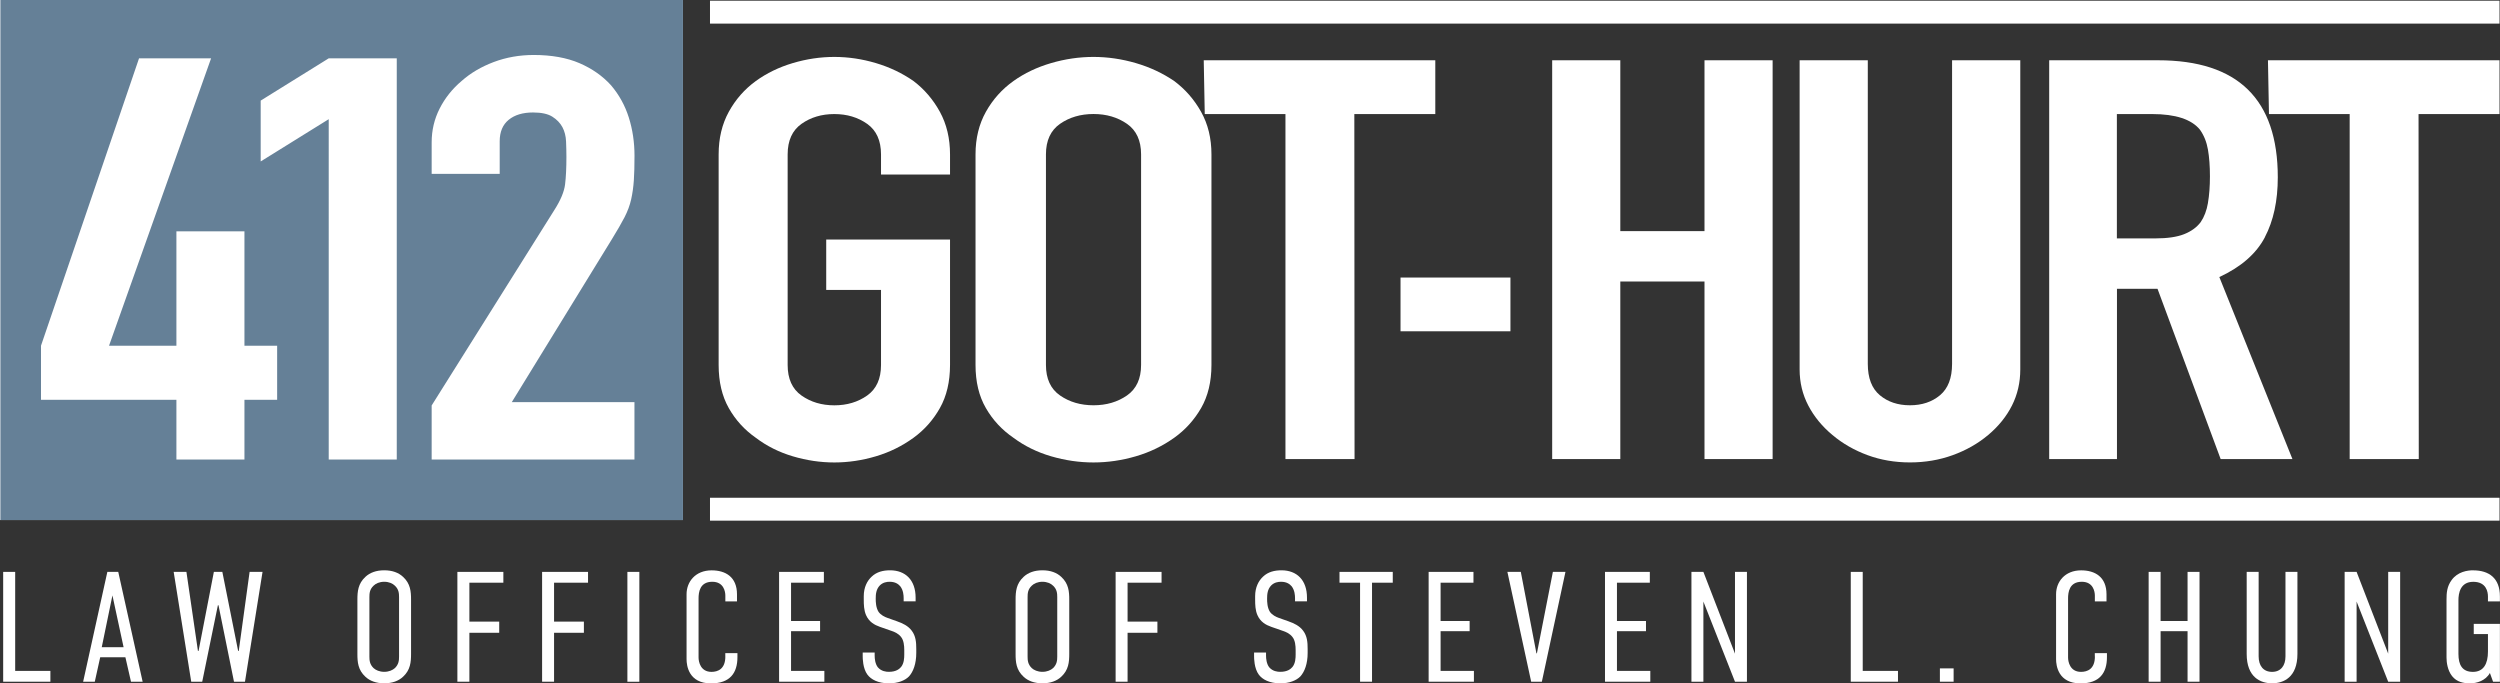
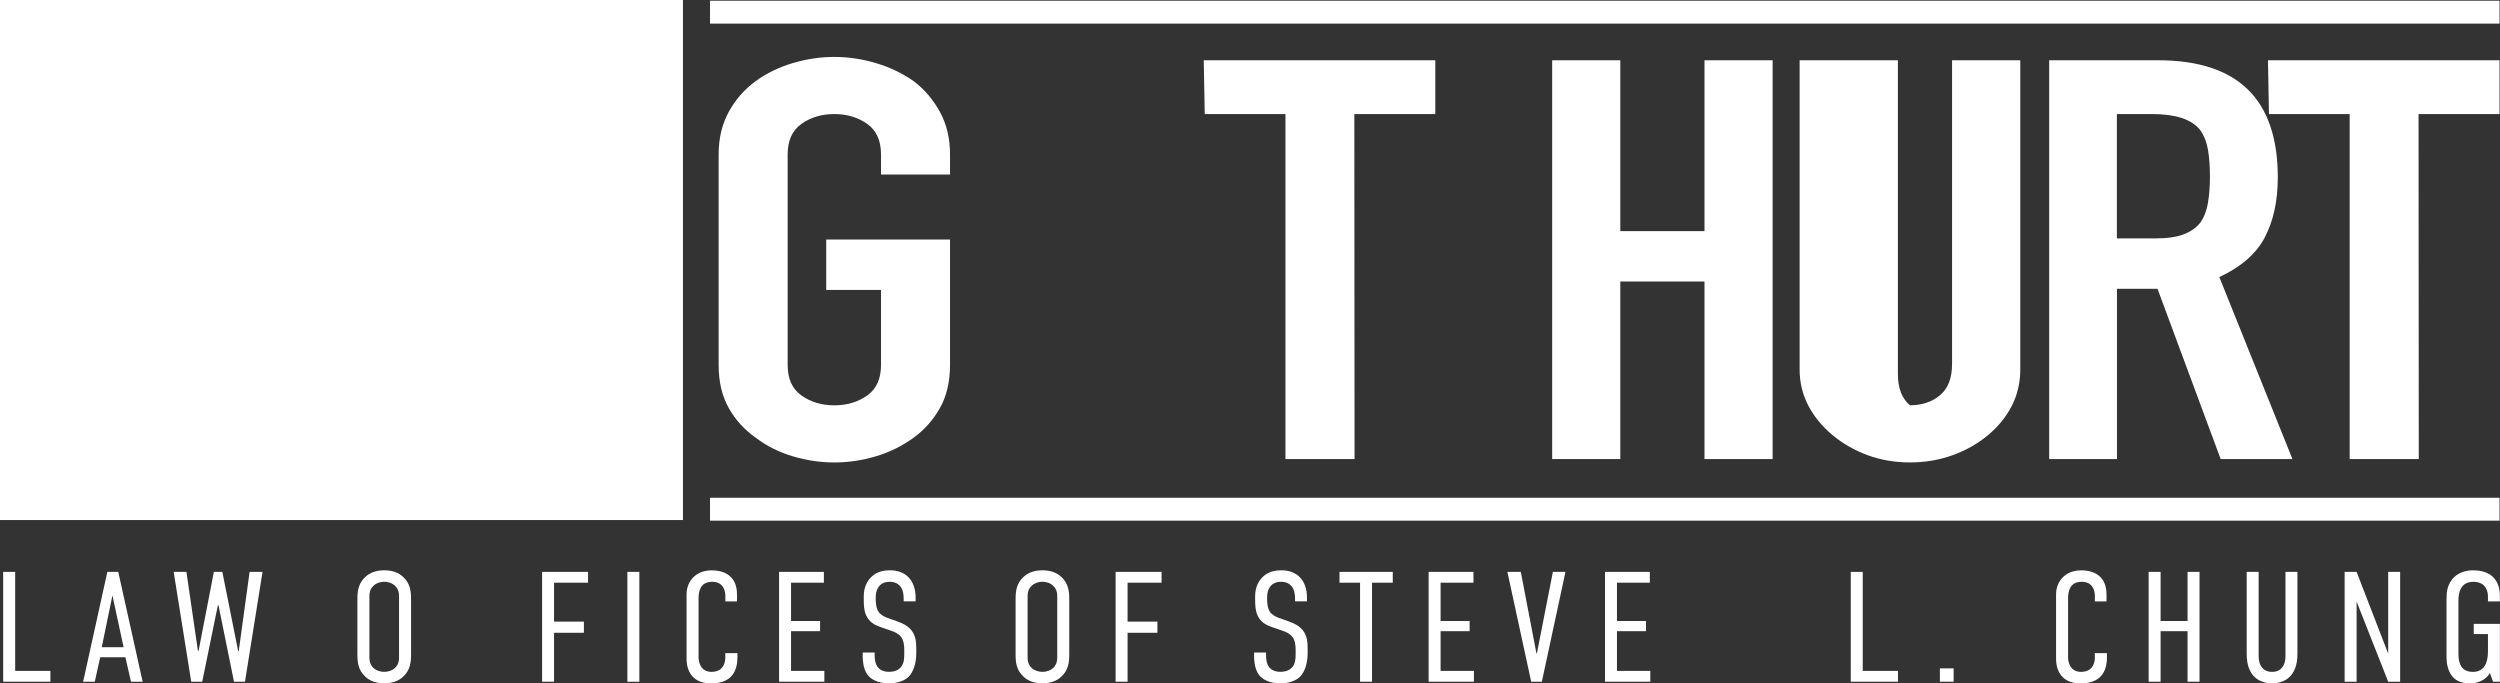
<svg xmlns="http://www.w3.org/2000/svg" id="Layer_2" viewBox="0 0 566.59 154.86">
  <rect x="0" y="0" width="566.59" height="154.86" fill="#333333" stroke="none" />
  <defs>
    <style>.cls-1{fill:#658097;}.cls-2{fill:#fff;}</style>
  </defs>
  <g id="Layer_3">
    <rect class="cls-2" width="154.78" height="117.86" />
    <rect class="cls-2" x="160.91" y=".16" width="405.57" height="5.19" />
    <rect class="cls-2" x="160.91" y="112.81" width="405.57" height="5.19" />
    <path class="cls-2" d="M215.31,39.56v-4.57c0-3.64-.77-6.85-2.3-9.65-1.53-2.79-3.53-5.12-5.98-6.98-2.56-1.78-5.39-3.13-8.51-4.06-3.12-.93-6.26-1.4-9.43-1.4s-6.31.47-9.43,1.4c-3.12.93-5.9,2.28-8.36,4.06-2.56,1.86-4.6,4.19-6.13,6.98-1.53,2.79-2.3,6.01-2.3,9.65v47.73c0,3.81.77,7.07,2.3,9.77,1.53,2.71,3.58,4.95,6.13,6.73,2.45,1.86,5.24,3.26,8.36,4.19,3.12.93,6.26,1.4,9.43,1.4s6.31-.47,9.43-1.4c3.12-.93,5.95-2.33,8.51-4.19,2.45-1.78,4.45-4.02,5.98-6.73,1.53-2.71,2.3-5.97,2.3-9.77v-28.43h-28.06v11.42h12.42v17.01c0,3.13-1.05,5.44-3.14,6.92-2.1,1.48-4.58,2.22-7.44,2.22s-5.34-.74-7.44-2.22c-2.1-1.48-3.14-3.79-3.14-6.92v-47.73c0-3.13,1.05-5.44,3.14-6.92,2.09-1.48,4.57-2.22,7.44-2.22s5.34.74,7.44,2.22c2.09,1.48,3.14,3.79,3.14,6.92v4.57h15.64Z" />
-     <path class="cls-2" d="M266.11,18.36c-2.61-1.78-5.5-3.13-8.68-4.06-3.18-.93-6.39-1.4-9.61-1.4s-6.44.47-9.61,1.4c-3.18.93-6.02,2.28-8.52,4.06-2.61,1.86-4.69,4.19-6.25,6.98-1.56,2.79-2.35,6.01-2.35,9.65v47.73c0,3.81.78,7.07,2.35,9.77,1.56,2.71,3.65,4.95,6.25,6.73,2.5,1.86,5.34,3.26,8.52,4.19,3.18.93,6.38,1.4,9.61,1.4s6.43-.47,9.61-1.4c3.18-.93,6.07-2.33,8.68-4.19,2.5-1.78,4.53-4.02,6.1-6.73,1.56-2.71,2.35-5.97,2.35-9.77v-47.73c0-3.64-.78-6.85-2.35-9.65-1.56-2.79-3.6-5.12-6.1-6.98ZM258.61,82.71c0,3.13-1.07,5.44-3.2,6.92-2.14,1.48-4.67,2.22-7.58,2.22s-5.45-.74-7.58-2.22c-2.14-1.48-3.2-3.79-3.2-6.92v-47.73c0-3.13,1.07-5.44,3.2-6.92,2.13-1.48,4.66-2.22,7.58-2.22s5.44.74,7.58,2.22c2.13,1.48,3.2,3.79,3.2,6.92v47.73Z" />
-     <polygon class="cls-2" points="317.41 75.08 326.1 75.08 333.62 75.08 342.32 75.08 342.32 62.9 317.41 62.9 317.41 75.08" />
    <polygon class="cls-2" points="351.78 13.66 351.78 104.04 367.22 104.04 367.22 63.8 386.3 63.8 386.3 104.04 401.74 104.04 401.74 13.66 386.3 13.66 386.3 52.38 367.22 52.38 367.22 13.66 351.78 13.66" />
-     <path class="cls-2" d="M407.86,13.66v70.07c0,2.96.66,5.69,1.97,8.19,1.31,2.5,3.13,4.72,5.46,6.66,2.32,1.95,4.98,3.47,7.96,4.57,2.98,1.1,6.19,1.65,9.62,1.65s6.67-.55,9.7-1.65c3.03-1.1,5.71-2.62,8.03-4.57,2.32-1.95,4.12-4.17,5.38-6.66,1.26-2.5,1.89-5.22,1.89-8.19V13.66h-15.46v68.8c0,3.22-.91,5.58-2.73,7.11-1.82,1.52-4.09,2.28-6.82,2.28s-5-.76-6.82-2.28c-1.82-1.52-2.73-3.89-2.73-7.11V13.66h-15.46Z" />
+     <path class="cls-2" d="M407.86,13.66v70.07c0,2.96.66,5.69,1.97,8.19,1.31,2.5,3.13,4.72,5.46,6.66,2.32,1.95,4.98,3.47,7.96,4.57,2.98,1.1,6.19,1.65,9.62,1.65s6.67-.55,9.7-1.65c3.03-1.1,5.71-2.62,8.03-4.57,2.32-1.95,4.12-4.17,5.38-6.66,1.26-2.5,1.89-5.22,1.89-8.19V13.66h-15.46v68.8c0,3.22-.91,5.58-2.73,7.11-1.82,1.52-4.09,2.28-6.82,2.28c-1.82-1.52-2.73-3.89-2.73-7.11V13.66h-15.46Z" />
    <path class="cls-2" d="M513.29,53.77c1.96-3.72,2.94-8.25,2.94-13.58,0-17.69-9.04-26.53-27.11-26.53h-24.7v90.38h15.36v-38.59h9.19l14.31,38.59h16.27l-16.57-41.25c4.92-2.28,8.36-5.29,10.32-9.01ZM500.41,45.97c-.3,1.74-.85,3.19-1.66,4.38-.9,1.19-2.16,2.09-3.77,2.73-1.61.63-3.77.95-6.48.95h-8.74v-28.18h7.98c5.32,0,8.94,1.19,10.85,3.55.9,1.27,1.51,2.77,1.81,4.51.3,1.74.45,3.74.45,6.03s-.15,4.3-.45,6.03Z" />
    <polygon class="cls-2" points="514.23 25.85 532.52 25.85 532.52 104.04 548.18 104.04 548.13 25.85 566.48 25.85 566.48 13.66 514 13.66 514.23 25.85" />
    <polygon class="cls-2" points="273.04 25.85 291.33 25.85 291.33 104.04 306.99 104.04 306.94 25.85 325.29 25.85 325.29 13.66 272.81 13.66 273.04 25.85" />
    <polygon class="cls-2" points="3.44 129.61 .72 129.61 .72 154.5 11.42 154.5 11.42 152.05 3.44 152.05 3.44 129.61" />
    <path class="cls-2" d="M24.33,129.61l-5.49,24.9h2.64l1.23-5.55h5.71l1.27,5.55h2.64l-5.53-24.9h-2.46ZM23.06,146.68l2.42-11.74,2.53,11.74h-4.95Z" />
    <polygon class="cls-2" points="54.11 147.53 53.97 147.53 50.39 129.61 48.47 129.61 45 147.53 44.86 147.53 42.25 129.61 39.36 129.61 43.34 154.5 45.83 154.5 49.38 137.18 49.52 137.18 53.03 154.5 55.52 154.5 59.5 129.61 56.57 129.61 54.11 147.53" />
    <path class="cls-2" d="M87.08,129.25c-1.81,0-3.25.53-4.27,1.49-1.66,1.53-1.81,3.31-1.81,5.16v12.31c0,1.85.14,3.63,1.81,5.16,1.01.96,2.46,1.49,4.27,1.49s3.25-.53,4.27-1.49c1.66-1.53,1.81-3.31,1.81-5.16v-12.31c0-1.85-.14-3.63-1.81-5.16-1.01-.96-2.46-1.49-4.27-1.49ZM90.44,148.78c0,.89-.07,1.78-.94,2.63-.51.46-1.34.85-2.42.85s-1.92-.39-2.42-.85c-.87-.85-.94-1.74-.94-2.63v-13.44c0-.89.07-1.78.94-2.6.51-.5,1.34-.89,2.42-.89s1.92.39,2.42.89c.87.82.94,1.71.94,2.6v13.44Z" />
-     <polygon class="cls-2" points="103.66 154.5 106.38 154.5 106.38 143.41 113.14 143.41 113.14 140.88 106.38 140.88 106.38 132.06 114.08 132.06 114.08 129.61 103.66 129.61 103.66 154.5" />
    <polygon class="cls-2" points="122.86 154.5 125.57 154.5 125.57 143.41 132.33 143.41 132.33 140.88 125.57 140.88 125.57 132.06 133.27 132.06 133.27 129.61 122.86 129.61 122.86 154.5" />
    <rect class="cls-2" x="142.19" y="129.61" width="2.71" height="24.9" />
    <path class="cls-2" d="M164.39,148.78c0,2.88-1.73,3.49-3.14,3.49-2.53,0-2.93-2.35-2.93-3.24v-13.41c0-1.35.25-3.77,3.11-3.77,2.6,0,2.96,2.24,2.96,3.13v1.32h2.64v-1.6c0-3.95-2.6-5.44-5.75-5.44-3.69,0-5.68,2.6-5.68,5.41v14.73c0,1.42.47,5.48,5.53,5.48,4.34,0,6-2.38,6-5.94v-.92h-2.75v.78Z" />
    <polygon class="cls-2" points="179.28 143.05 185.86 143.05 185.86 140.74 179.28 140.74 179.28 132.06 186.72 132.06 186.72 129.61 176.57 129.61 176.57 154.5 186.83 154.5 186.83 152.05 179.28 152.05 179.28 143.05" />
    <path class="cls-2" d="M203.42,140.85l-2.31-.82c-.61-.21-1.48-.64-1.99-1.35-.61-.96-.65-2.24-.65-2.99,0-.96.07-2.13.94-3.02.69-.68,1.55-.82,2.21-.82,1.3,0,1.99.53,2.42,1.03.69.89.76,2.06.76,2.7v.71h2.71v-.85c0-3.98-2.31-6.19-5.78-6.19-1.59,0-3.04.36-4.16,1.42-1.05.96-1.81,2.45-1.81,4.45v.75c0,1.21.04,2.42.51,3.52.69,1.57,1.92,2.24,3.14,2.67l2.75.96c.43.14,1.45.53,2.06,1.35.61.75.72,1.99.72,2.95v.96c0,.85-.04,2.03-.72,2.88-.4.46-1.12,1.1-2.78,1.1-.61,0-1.7-.11-2.49-1.03-.61-.78-.72-1.96-.72-2.63v-.71h-2.71v.89c0,.32,0,2.7,1.08,4.13.8,1.07,2.39,1.96,4.88,1.96,2.02,0,3.62-.64,4.52-1.56.98-1.07,1.66-2.88,1.66-5.33v-.89c0-1.56-.11-2.92-1.01-4.13-.83-1.14-2.17-1.74-3.22-2.1Z" />
    <path class="cls-2" d="M236.25,129.25c-1.81,0-3.25.53-4.27,1.49-1.66,1.53-1.81,3.31-1.81,5.16v12.31c0,1.85.14,3.63,1.81,5.16,1.01.96,2.46,1.49,4.27,1.49s3.25-.53,4.27-1.49c1.66-1.53,1.81-3.31,1.81-5.16v-12.31c0-1.85-.14-3.63-1.81-5.16-1.01-.96-2.46-1.49-4.27-1.49ZM239.61,148.78c0,.89-.07,1.78-.94,2.63-.51.46-1.34.85-2.42.85s-1.92-.39-2.42-.85c-.87-.85-.94-1.74-.94-2.63v-13.44c0-.89.07-1.78.94-2.6.51-.5,1.34-.89,2.42-.89s1.92.39,2.42.89c.87.82.94,1.71.94,2.6v13.44Z" />
    <polygon class="cls-2" points="252.84 154.5 255.55 154.5 255.55 143.41 262.31 143.41 262.31 140.88 255.55 140.88 255.55 132.06 263.25 132.06 263.25 129.61 252.84 129.61 252.84 154.5" />
    <path class="cls-2" d="M292.12,140.85l-2.31-.82c-.61-.21-1.48-.64-1.99-1.35-.61-.96-.65-2.24-.65-2.99,0-.96.07-2.13.94-3.02.69-.68,1.55-.82,2.21-.82,1.3,0,1.99.53,2.42,1.03.69.89.76,2.06.76,2.7v.71h2.71v-.85c0-3.98-2.31-6.19-5.78-6.19-1.59,0-3.04.36-4.16,1.42-1.05.96-1.81,2.45-1.81,4.45v.75c0,1.21.04,2.42.51,3.52.69,1.57,1.92,2.24,3.14,2.67l2.75.96c.43.14,1.45.53,2.06,1.35.61.75.72,1.99.72,2.95v.96c0,.85-.04,2.03-.72,2.88-.4.46-1.12,1.1-2.78,1.1-.61,0-1.7-.11-2.49-1.03-.61-.78-.72-1.96-.72-2.63v-.71h-2.71v.89c0,.32,0,2.7,1.08,4.13.8,1.07,2.39,1.96,4.88,1.96,2.02,0,3.61-.64,4.52-1.56.98-1.07,1.66-2.88,1.66-5.33v-.89c0-1.56-.11-2.92-1.01-4.13-.83-1.14-2.17-1.74-3.22-2.1Z" />
    <polygon class="cls-2" points="303.58 132.06 308.24 132.06 308.24 154.5 310.95 154.5 310.95 132.06 315.65 132.06 315.65 129.61 303.58 129.61 303.58 132.06" />
    <polygon class="cls-2" points="326.49 143.05 333.07 143.05 333.07 140.74 326.49 140.74 326.49 132.06 333.94 132.06 333.94 129.61 323.78 129.61 323.78 154.5 334.04 154.5 334.04 152.05 326.49 152.05 326.49 143.05" />
    <polygon class="cls-2" points="348.32 148.07 348.21 148.07 344.67 129.61 341.63 129.61 347.02 154.5 349.44 154.5 354.79 129.61 351.94 129.61 348.32 148.07" />
    <polygon class="cls-2" points="366.46 143.05 373.04 143.05 373.04 140.74 366.46 140.74 366.46 132.06 373.91 132.06 373.91 129.61 363.75 129.61 363.75 154.5 374.02 154.5 374.02 152.05 366.46 152.05 366.46 143.05" />
-     <polygon class="cls-2" points="393.21 148.14 386.05 129.61 383.34 129.61 383.34 154.5 386.05 154.5 386.05 136.33 393.21 154.5 395.92 154.5 395.92 129.61 393.21 129.61 393.21 148.14" />
    <polygon class="cls-2" points="422.16 129.61 419.45 129.61 419.45 154.5 430.15 154.5 430.15 152.05 422.16 152.05 422.16 129.61" />
    <rect class="cls-2" x="439.65" y="151.48" width="3.11" height="3.02" />
    <path class="cls-2" d="M474.78,148.78c0,2.88-1.73,3.49-3.15,3.49-2.53,0-2.93-2.35-2.93-3.24v-13.41c0-1.35.25-3.77,3.11-3.77,2.6,0,2.96,2.24,2.96,3.13v1.32h2.64v-1.6c0-3.95-2.6-5.44-5.75-5.44-3.69,0-5.68,2.6-5.68,5.41v14.73c0,1.42.47,5.48,5.53,5.48,4.34,0,6-2.38,6-5.94v-.92h-2.75v.78Z" />
    <polygon class="cls-2" points="495.78 140.74 489.67 140.74 489.67 129.61 486.96 129.61 486.96 154.5 489.67 154.5 489.67 143.05 495.78 143.05 495.78 154.5 498.49 154.5 498.49 129.61 495.78 129.61 495.78 140.74" />
    <path class="cls-2" d="M517.97,148.78c0,2.06-1.05,3.49-3.04,3.49s-3.04-1.42-3.04-3.49v-19.17h-2.71v18.6c0,5.3,3.14,6.65,5.75,6.65s5.75-1.35,5.75-6.65v-18.6h-2.71v19.17Z" />
    <polygon class="cls-2" points="541.25 148.14 534.09 129.61 531.38 129.61 531.38 154.5 534.09 154.5 534.09 136.33 541.25 154.5 543.96 154.5 543.96 129.61 541.25 129.61 541.25 148.14" />
    <path class="cls-2" d="M560.51,129.25c-1.3,0-3.51.32-4.88,2.21-1.08,1.46-1.16,2.95-1.16,4.45v13.12c0,1.07.22,2.88,1.26,4.2,1.08,1.35,2.57,1.64,4.12,1.64,1.34,0,3.44-.53,4.45-2.35l.72,1.99h1.55v-13.12h-5.93v2.31h3.22v3.98c0,2.74-.98,4.59-3.4,4.59s-3.29-1.56-3.29-4.09v-12.16c0-1.53.4-4.16,3.36-4.16s3.33,2.28,3.33,3.34v1.1h2.71v-1.14c0-4.13-2.46-5.9-6.07-5.9Z" />
-     <path class="cls-1" d="M154.78,0H.09v117.86h154.69V0ZM62.81,90.61h-7.41v13.54h-15.42v-13.54H9.29v-12.26L31.51,13.22h16.33l-23.13,65.13h15.27v-25.92h15.42v25.92h7.41v12.26ZM89.92,104.15h-15.42V27.01l-15.42,9.58v-13.79l15.42-9.58h15.42v90.93ZM143.79,91.12v13.03h-45.96v-12.26l27.82-44.31c1.41-2.21,2.22-4.15,2.42-5.81.2-1.66.3-3.72.3-6.19,0-1.11-.03-2.28-.08-3.51-.05-1.23-.33-2.32-.83-3.26-.51-.94-1.26-1.72-2.27-2.36-1.01-.64-2.47-.96-4.38-.96-2.32,0-4.16.55-5.52,1.66-1.36,1.11-2.04,2.73-2.04,4.85v7.41h-15.42v-7.15c0-2.72.6-5.28,1.81-7.66,1.21-2.38,2.87-4.47,4.99-6.26,2.02-1.79,4.43-3.21,7.26-4.28,2.82-1.06,5.84-1.6,9.07-1.6,4.03,0,7.48.62,10.36,1.85,2.87,1.24,5.27,2.92,7.18,5.04,1.81,2.13,3.15,4.56,4.01,7.28.86,2.73,1.29,5.62,1.29,8.68,0,2.22-.05,4.07-.15,5.56-.1,1.49-.3,2.92-.6,4.28-.3,1.36-.81,2.73-1.51,4.09-.71,1.36-1.66,3.02-2.87,4.98l-22.68,36.91h27.82Z" />
  </g>
</svg>